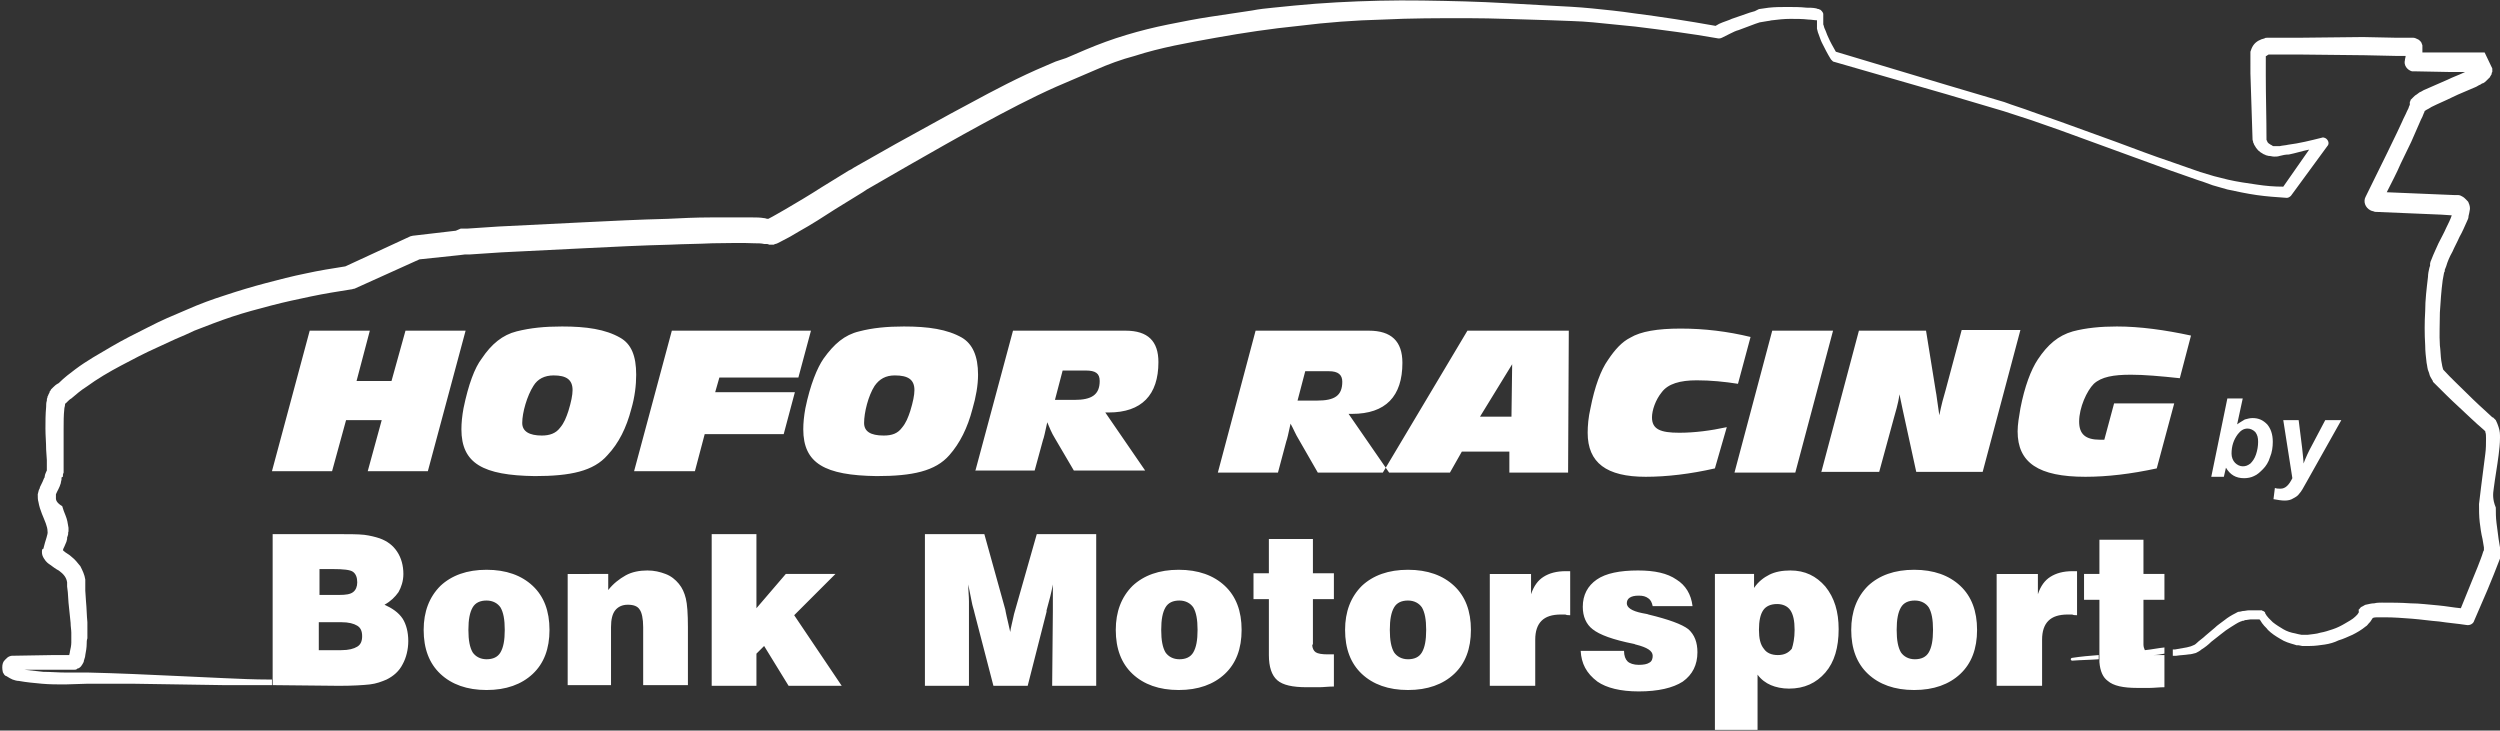
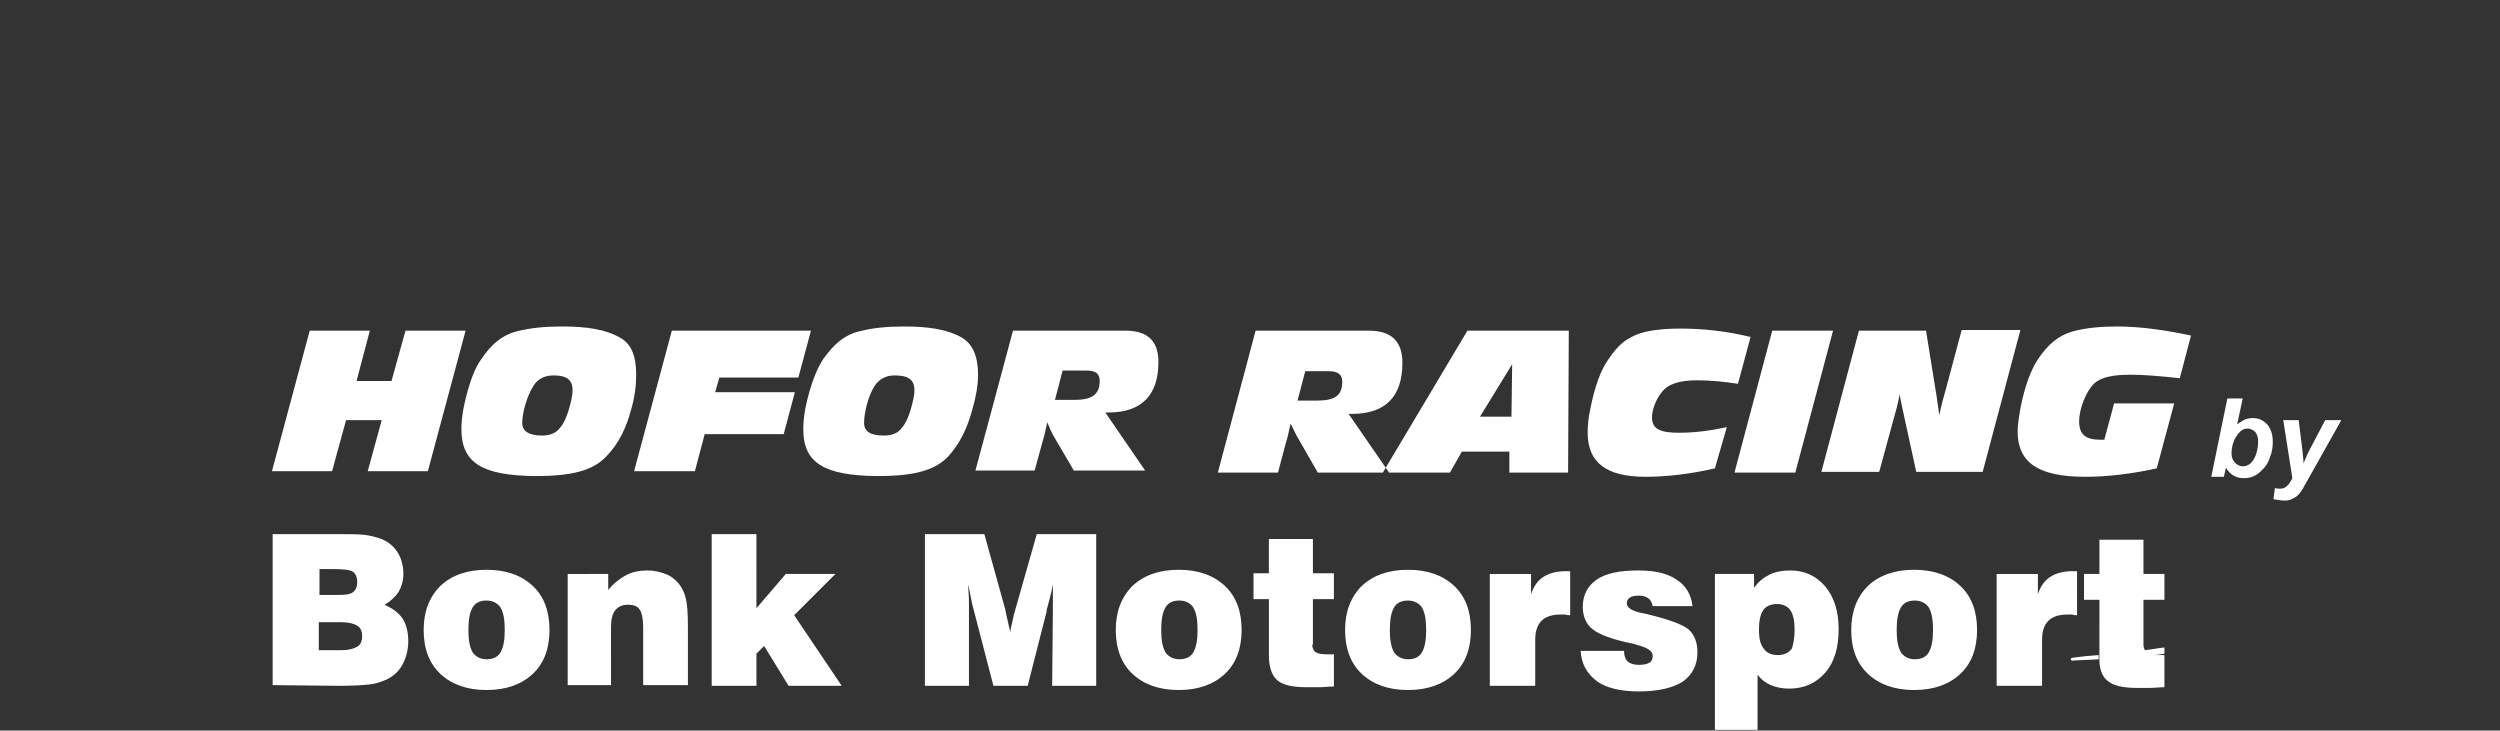
<svg xmlns="http://www.w3.org/2000/svg" baseProfile="tiny" overflow="visible" version="1.2" viewBox="0 0 357.6 104.5">
  <rect x="0" y="0" width="357.6" height="104.5" fill="#333333" stroke="none" />
  <path fill="#ffffff" fill-rule="evenodd" d="M38.9 67.4l5.4-20.1h8.6L51 54.5h5l2-7.2h8.6l-5.4 20.1h-8.6l2-7.3h-5.1l-2 7.3h-8.6zM338.6 88c0 .1 0 .1 0 0 0 .1 0 0 0 0 0-.1 0 0 0 0zm-16.2.3zm-12.7 4.3c-1 .1-1.9.3-2.9.4-.1-.2-.2-.5-.2-.8v-6.4h3v-3.7h-3v-4.9h-6.3v4.9h-2.2v3.7h2.2V94.7c.1 1.3.5 2.2 1.2 2.7.8.7 2.2 1 4.2 1h1.8c.6 0 1.4-.1 2.1-.1v-4.6H308c.5 0 1.1-.1 1.6-.2v-.9zm-9.5 1.1c-1.3.1-2.5.2-3.8.4-.1 0-.2.1-.2.2s.1.2.2.2c1.3-.1 2.5-.1 3.8-.2v-.6zM38.9 98l9.6.1c2 0 3.5-.1 4.4-.2.9-.1 1.7-.4 2.4-.7 1-.5 1.8-1.2 2.3-2.2.5-.9.8-2.1.8-3.3 0-1.3-.3-2.4-.8-3.2-.6-.9-1.5-1.5-2.6-2 .9-.5 1.5-1.1 2-1.8.4-.7.7-1.6.7-2.6 0-1.2-.3-2.3-.9-3.2-.6-.9-1.4-1.5-2.5-1.9-.6-.2-1.4-.4-2.2-.5-.9-.1-2.3-.1-4.2-.1H39V98zm40.3-44.3c-1.3 0-2.3.5-2.9 1.5-.9 1.4-1.6 3.8-1.6 5.3 0 1.2 1 1.8 2.8 1.8 1.1 0 2-.3 2.6-1.1.6-.7.9-1.5 1.2-2.4.4-1.3.6-2.3.6-3 0-1.5-.9-2.1-2.7-2.1zM66 61.4c0-.9.1-1.9.3-3 .7-3.4 1.6-5.8 2.6-7.1 1.4-2.1 3-3.4 5-3.9s4-.7 6.5-.7c3.5 0 6.2.4 8.3 1.6 1.6.9 2.3 2.6 2.3 5.3 0 1.5-.2 3.2-.7 4.9-.7 2.7-1.8 4.9-3.4 6.6-2 2.3-5.3 3-10.4 3C69.1 68 66 66.3 66 61.4zm24.7 6l5.4-20.1H116l-1.8 6.7h-11.3l-.6 2.1h11.4l-1.6 6h-11.3l-1.4 5.3h-8.7zM128 53.7c-1.3 0-2.2.5-2.9 1.5-.9 1.4-1.5 3.8-1.5 5.3 0 1.2.9 1.8 2.8 1.8 1.2 0 2-.3 2.6-1.1.6-.7.9-1.5 1.2-2.4.4-1.3.6-2.3.6-3 0-1.5-.9-2.1-2.8-2.1zm-13.1 7.7c0-.9.1-1.9.3-3 .7-3.4 1.7-5.8 2.6-7.1 1.5-2.1 3-3.4 5.1-3.9 1.9-.5 4-.7 6.4-.7 3.5 0 6.2.4 8.3 1.6 1.5.9 2.3 2.6 2.3 5.3 0 1.5-.3 3.2-.8 4.9-.7 2.7-1.8 4.9-3.3 6.6-2 2.3-5.3 3-10.4 3-7.4-.1-10.5-1.8-10.5-6.7zm24.6 6l5.4-20.1H161c3.2 0 4.7 1.5 4.7 4.5 0 4.7-2.4 7.2-7.1 7.2h-.5l5.7 8.3h-10.2l-2.7-4.6c-.5-.8-.8-1.6-1.1-2.3-.3 1.4-.5 2.3-.6 2.5l-1.2 4.4h-8.5zm11.4-10.2h2.8c2.4 0 3.6-.7 3.6-2.7 0-1.1-.6-1.5-2-1.5H152l-1.1 4.2zm23.3 10.4l5.4-20.3h16.2c3.2 0 4.8 1.5 4.8 4.6 0 4.8-2.4 7.3-7.2 7.3h-.5l5.8 8.4h-10.2l-2.7-4.7c-.5-.8-.8-1.6-1.2-2.3-.3 1.4-.5 2.3-.6 2.5l-1.2 4.5h-8.6zm11.4-10.3h2.8c2.5 0 3.6-.7 3.6-2.7 0-1-.6-1.5-1.9-1.5h-3.4l-1.1 4.2zm12.2 10.3l12.1-20.3h14.5l-.1 20.3h-8.4v-3h-6.8l-1.7 3h-9.6zm13.9-8h4.5l.1-7.5-4.6 7.5zm33.6 7.4c-3.5.8-6.9 1.2-9.9 1.2-5.6 0-8.3-2-8.3-6.3 0-1 .1-2.2.4-3.5.6-3.1 1.5-5.5 2.5-6.9 1-1.5 2-2.6 3.2-3.2 1.5-.9 3.9-1.3 7.2-1.3 3.4 0 6.7.4 10 1.2l-1.8 6.7c-1.9-.3-3.9-.5-5.9-.5-2.4 0-4.1.5-5 1.7-.9 1.1-1.4 2.6-1.4 3.6 0 1.7 1.2 2.2 3.9 2.2 2.2 0 4.5-.3 6.8-.8l-1.7 5.9zm2.8.6l5.4-20.3h8.7l-5.4 20.3h-8.7zm12.4 0l5.4-20.3h9.6l1.4 8.7c.1.4.2 1.5.5 3.4.3-1.5.6-2.6.9-3.6l2.3-8.6h8.4l-5.4 20.3h-9.5l-1.7-7.8c-.1-.4-.3-1.4-.7-3.3-.2 1.5-.6 2.6-.8 3.4l-2.1 7.7h-8.3zm48-.6c-3.7.8-7.1 1.2-10.2 1.2-6.7 0-9.7-2-9.7-6.5 0-1 .2-2.1.4-3.3.6-3.1 1.5-5.5 2.5-7 1.4-2.1 2.9-3.4 5-4 1.9-.5 4-.7 6.3-.7 3.3 0 6.9.5 10.6 1.3l-1.6 6.1c-2.8-.3-5.1-.5-7-.5-2.5 0-4.2.3-5.3 1.3-1 1-2.1 3.4-2.1 5.4 0 1.8.9 2.6 3 2.6h.6l1.4-5.2h8.6l-2.5 9.3zM45.6 93h3.2c1.1 0 1.8-.2 2.3-.5.5-.3.7-.8.7-1.5s-.2-1.2-.7-1.5c-.5-.3-1.2-.5-2.3-.5h-3.2v4zm0-7.9h2.9c1 0 1.6-.1 2-.4.4-.3.6-.8.6-1.4 0-.7-.2-1.2-.6-1.5-.4-.3-1.4-.4-2.9-.4h-1.9v3.7zm21.4 5c0 1.5.2 2.5.6 3.2.4.6 1.1 1 2 1 .9 0 1.6-.3 2-1 .4-.7.6-1.7.6-3.2 0-1.5-.2-2.5-.6-3.2-.4-.6-1.1-1-2-1-.9 0-1.6.3-2 1-.4.7-.6 1.7-.6 3.2zm-6.4 0c0-2.6.8-4.7 2.4-6.3 1.6-1.5 3.8-2.3 6.6-2.3s5 .8 6.6 2.3c1.6 1.5 2.4 3.6 2.4 6.3 0 2.7-.8 4.8-2.4 6.3-1.6 1.5-3.8 2.3-6.6 2.3s-5-.8-6.6-2.3c-1.6-1.5-2.4-3.6-2.4-6.3zm20.6 8v-16H87v2.3c.7-.9 1.6-1.6 2.5-2.1.9-.5 2-.7 3.1-.7 1 0 1.8.2 2.6.5s1.4.8 1.9 1.4c.5.6.8 1.3 1 2.1.2.8.3 2.2.3 4.1V98H92v-8.3c0-1.2-.2-2.1-.5-2.5-.3-.5-.9-.7-1.7-.7-.8 0-1.4.3-1.8.8-.4.5-.6 1.3-.6 2.4V98h-6.2zm20.6 0V76.4h6.4V87l4.2-4.9h7.1l-5.9 5.9 6.8 10.1h-7.6l-3.5-5.7-1.1 1.1v4.6h-6.4zm36.8 0h-6.3V76.4h8.5l3 10.8c0 .1.1.5.2 1s.3 1.2.5 2.2c.1-.7.3-1.4.4-1.9.1-.5.2-.9.3-1.2l3.1-10.9h8.5v21.7h-6.3l.1-10.7v-1.9-1.9c-.2 1.1-.5 2.3-.9 3.7v.2L147 98.1h-4.9l-2.7-10.4c-.1-.5-.3-1-.4-1.6-.1-.6-.3-1.4-.5-2.5 0 .9.1 1.7.1 2.4v12.1zm27.5-8c0 1.5.2 2.5.6 3.2.4.6 1.1 1 2 1 .9 0 1.6-.3 2-1 .4-.7.6-1.7.6-3.2 0-1.5-.2-2.5-.6-3.2-.4-.6-1.1-1-2-1-.9 0-1.6.3-2 1-.4.7-.6 1.7-.6 3.2zm-6.5 0c0-2.6.8-4.7 2.4-6.3 1.6-1.5 3.8-2.3 6.6-2.3s5 .8 6.6 2.3c1.6 1.5 2.4 3.6 2.4 6.3 0 2.7-.8 4.8-2.4 6.3-1.6 1.5-3.8 2.3-6.6 2.3s-5-.8-6.6-2.3c-1.6-1.5-2.4-3.6-2.4-6.3zm28.1 2.1c0 .5.2.9.5 1.1.3.2.9.3 1.7.3h.9v4.6c-.8 0-1.5.1-2.1.1h-1.8c-2 0-3.4-.3-4.2-1-.8-.7-1.2-1.9-1.2-3.6v-8h-2.2V82h2.2v-4.9h6.3V82h3v3.7h-3v6.5zm11.1-2.1c0 1.5.2 2.5.6 3.2.4.6 1.1 1 2 1 .9 0 1.6-.3 2-1 .4-.7.6-1.7.6-3.2 0-1.5-.2-2.5-.6-3.2-.4-.6-1.1-1-2-1-.9 0-1.6.3-2 1-.4.7-.6 1.7-.6 3.2zm-6.4 0c0-2.6.8-4.7 2.4-6.3 1.6-1.5 3.8-2.3 6.6-2.3s5 .8 6.6 2.3c1.6 1.5 2.4 3.6 2.4 6.3 0 2.7-.8 4.8-2.4 6.3-1.6 1.5-3.8 2.3-6.6 2.3s-5-.8-6.6-2.3c-1.6-1.5-2.4-3.6-2.4-6.3zm20.7 8v-16h5.9V85c.4-1.2 1-2 1.8-2.5s1.8-.8 3.2-.8h.6V88c-.2 0-.5 0-.7-.1h-.6c-1.3 0-2.2.3-2.8.9-.6.6-.9 1.5-.9 2.7v6.6h-6.5zm13-5h6.2c0 .7.2 1.2.5 1.5.3.3.9.5 1.6.5.7 0 1.2-.1 1.5-.3.4-.2.5-.6.5-1 0-.7-.8-1.2-2.4-1.6-.1 0-.2-.1-.3-.1-3-.6-4.9-1.3-5.9-2.1-.9-.7-1.4-1.8-1.4-3.2 0-1.7.7-3 2-3.9 1.3-.9 3.3-1.3 5.9-1.3 2.4 0 4.2.4 5.5 1.3 1.3.8 2.1 2.1 2.3 3.8h-5.7c-.1-.5-.3-.9-.6-1.1-.4-.3-.8-.4-1.4-.4-.6 0-1 .1-1.3.3-.3.2-.4.5-.4.8 0 .6.7 1.1 2.2 1.4.4.1.7.1.9.2 2.9.7 4.8 1.4 5.7 2.1.9.8 1.3 1.9 1.3 3.3 0 1.8-.7 3.2-2.1 4.2-1.4.9-3.5 1.4-6.3 1.4-2.6 0-4.6-.5-5.9-1.4-1.6-1.2-2.3-2.6-2.4-4.4zm30.6-3c0-1.3-.2-2.2-.6-2.8-.4-.6-1.1-.9-1.9-.9-.9 0-1.6.3-2 .9-.4.6-.6 1.5-.6 2.8 0 1.2.2 2.1.7 2.7.4.6 1.1.9 2 .9.9 0 1.5-.3 2-.9.2-.6.4-1.5.4-2.7zm-11.4 14.4V82.1h5.6v2c.6-.9 1.4-1.5 2.2-1.9.8-.4 1.8-.6 3-.6 2.1 0 3.7.8 5 2.3 1.3 1.6 1.9 3.6 1.9 6.1 0 2.6-.6 4.7-1.9 6.2-1.3 1.5-3 2.3-5.2 2.3-1 0-1.9-.2-2.6-.5-.7-.3-1.4-.8-1.9-1.5v7.9h-6.1zm26-14.4c0 1.5.2 2.5.6 3.2.4.6 1.1 1 2 1 .9 0 1.6-.3 2-1 .4-.7.6-1.7.6-3.2 0-1.5-.2-2.5-.6-3.2-.4-.6-1.1-1-2-1-.9 0-1.6.3-2 1-.4.7-.6 1.7-.6 3.2zm-6.5 0c0-2.6.8-4.7 2.4-6.3 1.6-1.5 3.8-2.3 6.6-2.3s5 .8 6.6 2.3c1.6 1.5 2.4 3.6 2.4 6.3 0 2.7-.8 4.8-2.4 6.3-1.6 1.5-3.8 2.3-6.6 2.3s-5-.8-6.6-2.3c-1.6-1.5-2.4-3.6-2.4-6.3zm20.8 8v-16h5.9V85c.4-1.2 1-2 1.8-2.5s1.8-.8 3.2-.8h.6V88c-.2 0-.5 0-.7-.1h-.6c-1.3 0-2.2.3-2.8.9-.6.6-.9 1.5-.9 2.7v6.6h-6.5zm30.7-29.9l2.3-11.2h2.2l-.8 3.7c.4-.3.8-.5 1.1-.7.4-.1.7-.2 1.1-.2.9 0 1.5.3 2.1.9.5.6.8 1.4.8 2.5 0 .7-.1 1.5-.4 2.2-.2.7-.6 1.3-1 1.7-.4.4-.8.8-1.3 1-.4.2-.9.3-1.4.3-1.2 0-2-.5-2.6-1.5l-.3 1.3h-1.8zm2.9-3.3c0 .5.2 1 .5 1.3.3.3.7.5 1.1.5.4 0 .7-.1 1.1-.4.3-.3.6-.7.8-1.3.2-.6.3-1.2.3-1.8 0-.6-.1-1-.4-1.4-.3-.3-.7-.5-1.1-.5-.6 0-1 .3-1.4.8-.6.8-.9 1.7-.9 2.8zm7.4-4.8h2.2l.5 4c.1 1 .2 1.8.2 2.2.3-.8.7-1.7 1.2-2.6l1.9-3.6h2.3l-5 8.9c-.4.7-.7 1.3-1 1.6-.2.3-.5.5-.9.7-.3.2-.7.3-1.2.3s-1-.1-1.6-.2l.2-1.6c.3.1.5.1.8.1.7 0 1.2-.5 1.7-1.5l-1.3-8.3z" />
-   <path fill="#ffffff" fill-rule="evenodd" d="M356.7 69.9c.2-1.6.5-3.2.7-4.8.1-.8.2-1.6.2-2.5 0-.5 0-.9-.2-1.5-.1-.3-.2-.6-.4-1l-.3-.3-.1-.1h-.1l-.2-.2c-1.1-1-2.3-2.1-3.4-3.2s-2.3-2.2-3.3-3.3l-.1-.1c-.1-.1 0 0 0 0s-.1-.2-.1-.3c-.1-.3-.1-.6-.2-1-.1-.7-.1-1.5-.2-2.2-.1-1.5 0-3.1 0-4.7.1-1.6.2-3.1.4-4.6.1-.4.1-.7.2-1.1l.1-.2v-.2c.1-.2.1-.3.2-.5.2-.7.5-1.4.9-2.1.3-.7.7-1.4 1-2.1.4-.7.7-1.4 1.1-2.3.1-.2.2-.4.2-.7.1-.3.1-.5.2-1 0-.2 0-.5-.2-.9 0-.1-.1-.2-.2-.3l-.3-.3c-.2-.2-.4-.3-.6-.4-.2-.1-.4-.1-.5-.1h-.5l-2.4-.1-7.2-.3c.7-1.4 1.4-2.7 2-4.1l1.5-3.1.7-1.6c.2-.5.5-1.1.7-1.6l.2-.4.2-.5.1-.2v-.1c.1-.1.2-.1.3-.2.2-.1.4-.2.7-.4 1-.5 2-.9 3-1.4 1-.5 2.1-.9 3.2-1.4.3-.1.5-.3.8-.4.1-.1.3-.2.4-.2.2-.1.3-.2.5-.4l.5-.5v-.1l.1-.1c0-.1.1-.1.1-.2s0-.2.1-.3v-.2c0-.1 0 0 0 0V10c0-.1 0 0 0 0v-.1-.1l-1.1-2.3h-8.9v-1c0-.1-.1-.2-.1-.3 0-.1-.3-.5-.6-.6-.2-.1-.4-.2-.6-.2h-2.4l-4.8-.1-9.2.1h-4.5c-.1 0-.3 0-.4.1-.5.1-1.2.4-1.6 1-.2.3-.3.6-.4.9V10.5l.3 9.3v.1c0 .2.1.3.1.5.1.1.1.3.2.4.1.2.3.5.5.7.2.2.5.4.7.5.1.1.3.1.4.2l.4.1c.3 0 .5.1.8.1.3 0 .5 0 .8-.1.4-.1.8-.2 1.3-.2 1-.2 1.9-.5 2.9-.7l-3.7 5.3c-1.3 0-2.5-.1-3.8-.3-1.4-.2-2.8-.4-4.1-.7-.7-.2-1.3-.3-2-.5s-1.3-.4-2-.6l-4-1.4c-2.7-.9-5.3-1.9-8-2.9l-8-2.9-4-1.4c-1.3-.5-2.7-.9-4-1.4l-8.1-2.4-16-4.8c-.4-.7-.8-1.4-1.1-2.1-.2-.4-.3-.8-.5-1.2-.1-.2-.1-.4-.2-.6V3.2v-.3-.6-.2V2c0-.1-.1-.3-.2-.4l-.2-.2c-.1 0-.1 0-.2-.1-.1 0-.2 0-.4-.1-.5-.1-.9-.1-1.4-.1-.9-.1-1.8-.1-2.7-.1-.9 0-1.8 0-2.7.1-.2 0-.5.1-.7.1l-.7.1-.6.3-.7.2c-.9.3-1.7.6-2.6.9-.4.2-.8.3-1.3.5-.3.1-.7.3-1 .5-3.9-.7-7.8-1.3-11.7-1.8-2-.3-4-.5-6-.7-2-.2-4.1-.3-6.1-.4-4-.2-8.1-.5-12.1-.6-4-.1-8.1-.2-12.2-.1s-8.1.3-12.2.7l-3 .3c-1 .1-2 .2-3 .4l-6 .9c-2 .3-4 .7-6 1.1-2 .4-4 .9-6 1.5s-3.9 1.3-5.8 2.1l-2.8 1.2-1.5.5-.7.3-.7.3c-3.8 1.6-7.4 3.5-10.9 5.4-3.6 1.9-7.1 3.9-10.6 5.8l-5.3 3-.7.4-.3.2-.4.2-1.3.8-2.6 1.6c-1.7 1.1-3.4 2.1-5.1 3.1-.9.5-1.7 1-2.5 1.4h-.1c-.2 0-.3-.1-.5-.1-.6-.1-1.1-.1-1.6-.1h-6.1c-2 0-4.1.1-6.1.2-4 .1-8.1.3-12.1.5l-12.1.6-3 .2-1.5.1h-.9l-.7.3-6 .7c-.2 0-.4.1-.5.1l-9.3 4.3c-1.9.3-3.8.6-5.6 1-2 .4-3.9.9-5.8 1.4-1.9.5-3.9 1.1-5.7 1.7-1.9.6-3.8 1.3-5.6 2.1l-1.4.6-.7.3-.7.3-1.3.6-1.4.7c-1.8.9-3.6 1.8-5.3 2.8-1.7 1-3.5 2-5.1 3.2-.8.6-1.6 1.2-2.4 2-.4.2-.6.4-.8.6l-.3.3-.1.2-.1.1v.1l-.2.4c0 .1-.1.2-.1.2v.1c-.1.2-.1.3-.1.5-.1.3-.1.6-.1.9-.1 1.1-.1 2.1-.1 3.1s.1 2 .1 3l.1 1.5v1.5l-.1.2c-.1.2-.2.5-.2.6 0 .1 0 .2-.1.3-.1.3-.3.7-.5 1.1l-.1.2v.1l-.1.2s-.1.2-.1.3c0 .1-.1.3-.1.4 0 .4 0 .8.1 1.1.1.6.3 1.2.5 1.7.4 1 .8 1.8.8 2.5.1.4-.3 1.2-.6 2.5-.2 0-.2.2-.2.5s.1.6.3.9c.3.5.6.7.9.9.4.3.8.6 1.2.8.7.5 1.1 1 1.2 1.7V83.9l.1.8.1 1.5c.1 1 .2 2 .3 2.9 0 .5.1 1 .1 1.4v1.4c0 .4-.1.9-.2 1.3 0 .2-.1.4-.1.5H7.6l-5.9.1c-.2 0-.3.1-.4.1-.2.1-.3.2-.5.4s-.3.3-.4.6c-.1.3-.1.8 0 1.2 0 .1.1.2.1.2 0 .1.1.1.1.2.1.1.2.2.3.2.2.1.3.2.5.3l.2.1.2.1c.3.1.6.2.9.2 1.1.2 2.2.3 3.3.4 1.1.1 2.2.1 3.3.1l3.2-.1H19l6.5.1 6.5.1h6.9v-.8h-.4c-2.1 0-4.3-.1-6.5-.2l-6.5-.3c-4.3-.2-8.6-.4-12.9-.5H9.4c-1.1 0-2.1-.1-3.2-.1l-2.7-.3h7.1c.1 0 .3 0 .4-.1.1-.1.1-.1.2-.1s.1-.1.2-.1l.2-.2c.1-.1.1-.2.2-.3.1-.2.2-.3.2-.5.1-.3.2-.6.2-.8.1-.5.2-1.1.2-1.6 0-.3 0-.5.1-.8v-.8V89c-.1-1-.1-2-.2-3l-.1-1.5v-1.1-.5c-.1-.7-.4-1.3-.7-1.9-.4-.5-.8-1-1.2-1.3-.4-.4-.9-.6-1.2-.9l-.1-.1c0-.1.1-.3.2-.5l.3-.7.1-.4v-.2l.1-.3c.1-.2 0-.4.1-.6v-.5c-.1-.7-.2-1.2-.4-1.7s-.4-1-.5-1.4c-.7-.4-.9-.8-.9-1.1V70.7c.2-.5.5-.9.7-1.6 0-.2.1-.4.1-.5v-.1-.2c.2-.1.2-.1.2-.2v-.2c0-.1.1-.3.1-.3v-.3-3.1-2.9c0-1 0-1.9.1-2.8 0-.2.1-.4.1-.6 0-.1 0-.2.1-.2l.1-.1.2-.2c.1-.1.3-.3.5-.4.7-.6 1.4-1.2 2.2-1.7 1.5-1.1 3.2-2.1 4.9-3 1.7-.9 3.4-1.8 5.2-2.6l1.3-.6 1.3-.6.7-.3.7-.3 1.3-.6c1.8-.7 3.6-1.4 5.4-2 1.8-.6 3.7-1.1 5.6-1.6 1.9-.5 3.8-.9 5.7-1.3 1.9-.4 3.8-.7 5.7-1 .2 0 .3-.1.5-.1l9.3-4.2 5.7-.6.8-.1h.7l1.5-.1 3-.2 12.1-.6c4-.2 8-.4 12.1-.5 2-.1 4-.1 6-.2 2 0 4-.1 6 0 .5 0 1 0 1.4.1H109.6c.1 0 .3 0 .4.1h.1.5c.1 0 .2 0 .2-.1h.1c.1 0 .3-.1.3-.1l.2-.1.2-.1c1-.5 1.9-1 2.7-1.5 1.8-1 3.5-2.1 5.2-3.2l2.6-1.6 1.3-.8.3-.2.3-.2.7-.4 5.2-3c3.5-2 7-4 10.5-5.9 3.5-1.9 7.1-3.8 10.7-5.4l.7-.3.7-.3 1.4-.6 2.8-1.2c1.8-.8 3.7-1.5 5.6-2 3.7-1.2 7.7-1.9 11.6-2.6 3.9-.7 7.9-1.3 11.9-1.7 4-.5 8-.8 12-.9 4-.2 8-.2 12-.2s8 .2 12.1.3c2 .1 4 .1 6 .3l6 .6c4 .5 8 1 11.9 1.7.2 0 .3 0 .5-.1l1.2-.6c.4-.2.8-.4 1.2-.5l2.4-.9.6-.2.6-.1.6-.1c.2 0 .4-.1.6-.1.8-.1 1.7-.2 2.6-.2.9 0 1.7 0 2.6.1.4 0 .8.1 1.2.1V4.1c.1.3.1.5.2.7.2.5.3.9.5 1.3.4.8.8 1.6 1.3 2.4l.3.3 16.3 4.7 8.1 2.4c1.3.4 2.7.9 4 1.3l4 1.4 15.9 5.8 4 1.4c.7.2 1.4.5 2 .7l2.1.6c1.4.3 2.8.6 4.2.8 1.4.2 2.8.3 4.3.4.2 0 .4-.1.6-.3l5.2-7.1c.3-.3.2-.8-.2-1.1-.2-.1-.4-.2-.6-.1-1.6.4-3.2.8-4.8 1-.4.1-.8.1-1.2.2h-.9c-.1 0-.1 0-.2-.1l-.2-.1c-.1-.1-.2-.1-.3-.2-.1-.1-.2-.2-.2-.3 0-.1-.1-.1-.1-.2v-.1c0-3-.1-6.1-.1-9.1V8.2v-.1c0-.1 0-.1.1-.1 0 0 .1-.1.3-.2h4.5l9.2.1 4.6.1h1.3c0 .2-.1.4-.1.6-.2.7.3 1.4 1 1.6h.3l5.2.1h2.1c-.8.4-1.7.7-2.5 1.1-1.1.5-2.1.9-3.2 1.4-.3.1-.5.3-.8.4-.1.1-.3.2-.4.3-.2.1-.3.2-.5.4l-.2.2-.1.1-.1.1v.1c0 .1-.1.1-.1.2v.4l-.1.2-.1.3-.2.4c-.2.5-.5 1-.7 1.5l-.7 1.5-1.5 3.1c-1 2-2 4.1-3 6.1-.4.7-.1 1.6.7 2 .2.1.4.1.6.2l9.5.4 1.5.1c-.2.6-.5 1.2-.8 1.8-.3.7-.7 1.4-1.1 2.2-.3.7-.7 1.5-1 2.3-.1.2-.2.5-.2.6V38l-.1.3c-.1.4-.2.9-.2 1.3-.2 1.7-.4 3.3-.4 4.9-.1 1.6-.1 3.3 0 4.9 0 .8.1 1.7.2 2.5.1.4.1.9.3 1.3.1.2.1.5.3.8.1.2.3.5.3.5v.1l.1.1.1.1c1.2 1.2 2.3 2.3 3.5 3.4 1.2 1.1 2.3 2.2 3.6 3.3l.2.2v.1c.1.2.1.6.1.9 0 .7 0 1.5-.1 2.2-.2 1.5-.4 3.1-.6 4.7-.1.8-.2 1.6-.3 2.5 0 .9 0 1.7.1 2.6.1.8.2 1.6.4 2.4l.2 1.2v.4l-.1.2c-.2.7-.5 1.4-.8 2.2l-.9 2.2L352 87c-1.1-.1-2.1-.3-3.2-.4-1.3-.1-2.7-.3-4-.3-1.4-.1-2.7-.1-4.1-.1-.3 0-.7 0-1.1.1-.4 0-.7.1-1.2.2-.1 0-.2.1-.4.2s-.3.1-.5.4l-.1.1s-.1.1 0 .1V87.6c-.1.1-.1.2-.2.3l-.3.3c-.4.4-1 .7-1.5 1-.5.3-1.1.6-1.7.8-.6.2-1.2.4-1.8.5-.6.2-1.2.2-1.8.3h-.9l-.5-.1-.4-.1c-.6-.1-1.2-.3-1.7-.6s-1-.6-1.5-1l-.6-.6c-.2-.2-.4-.5-.5-.7v-.1c-.1-.1-.2-.2-.3-.2-.1 0-.1 0-.1-.1h-1.9c-.3 0-.6.1-.9.1-.1 0-.3.1-.5.1s-.3.1-.5.2c-.6.3-1.1.6-1.6 1s-1 .7-1.4 1.1l-1.3 1.1c-.4.4-.9.7-1.3 1.1-.2.2-.4.3-.7.4-.2.1-.4.1-.7.2-.5.1-1.1.2-1.7.3h-.3v.9h.5c.6-.1 1.2-.1 1.8-.2.3 0 .6-.1 1-.2.2-.1.6-.3.8-.5.5-.3 1-.7 1.4-1.1l1.4-1.1c.5-.4.9-.7 1.4-1 .5-.3.9-.6 1.4-.8.1 0 .2-.1.3-.1.1 0 .2 0 .3-.1.3 0 .6-.1.8-.1H323.2c.2.2.3.5.5.7.2.3.5.5.7.8.5.5 1.1.9 1.8 1.3.6.4 1.3.6 2 .8l.3.1H328.8l.5.1h1.1c.7 0 1.4-.1 2.1-.2.7-.1 1.4-.3 2-.6.7-.2 1.3-.5 2-.8.6-.3 1.3-.7 1.9-1.2.2-.1.3-.3.4-.4.1-.1.3-.3.4-.5.1-.1.1-.2.2-.3.2-.1.5-.1.8-.1h.9c1.3 0 2.6.1 3.9.2 1.3.1 2.6.3 3.9.4 1.3.2 2.6.3 3.9.5.5.1 1-.2 1.1-.6l1.9-4.4.9-2.2c.3-.8.6-1.5.9-2.3l.1-.3v-.5-.1-.4l-.1-.3-.2-1.2c-.1-.8-.2-1.5-.3-2.3-.1-.8-.1-1.5-.1-2.2-.5-1.2-.4-2-.3-2.7M6.5 67.1c0 .1 0 0 0 0zM9.4 57.7s-.1.1 0 0M110.2 31.5c.1 0 0 0 0 0M344.8 7.8c.1 0 0 0 0 0M353.7 10s0 .1 0 0zM347.1 15.3zM347.1 15.1V15.3v-.2zM355 61.7s-.1 0 0 0zM354.8 78.6zM8.9 68.4" />
</svg>